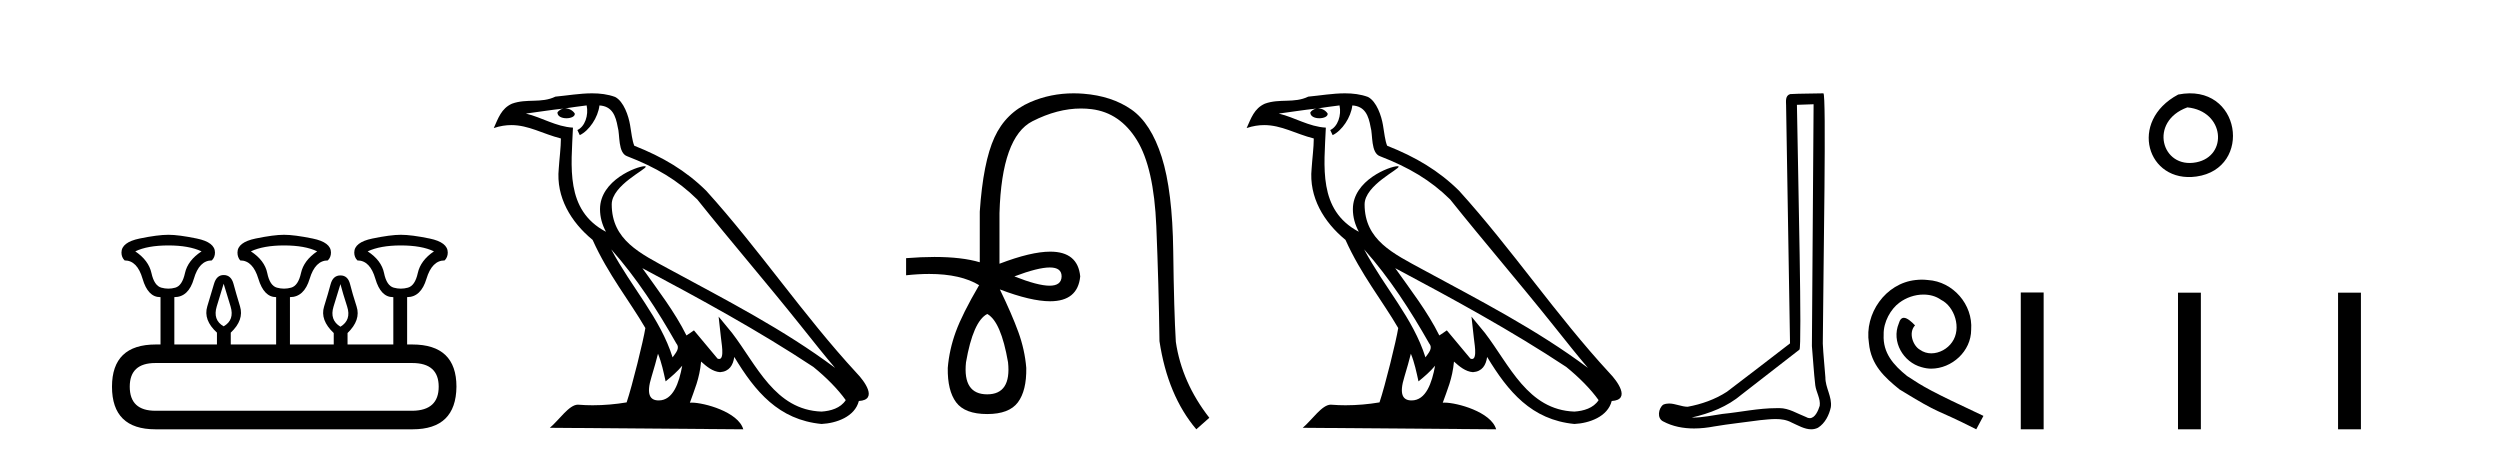
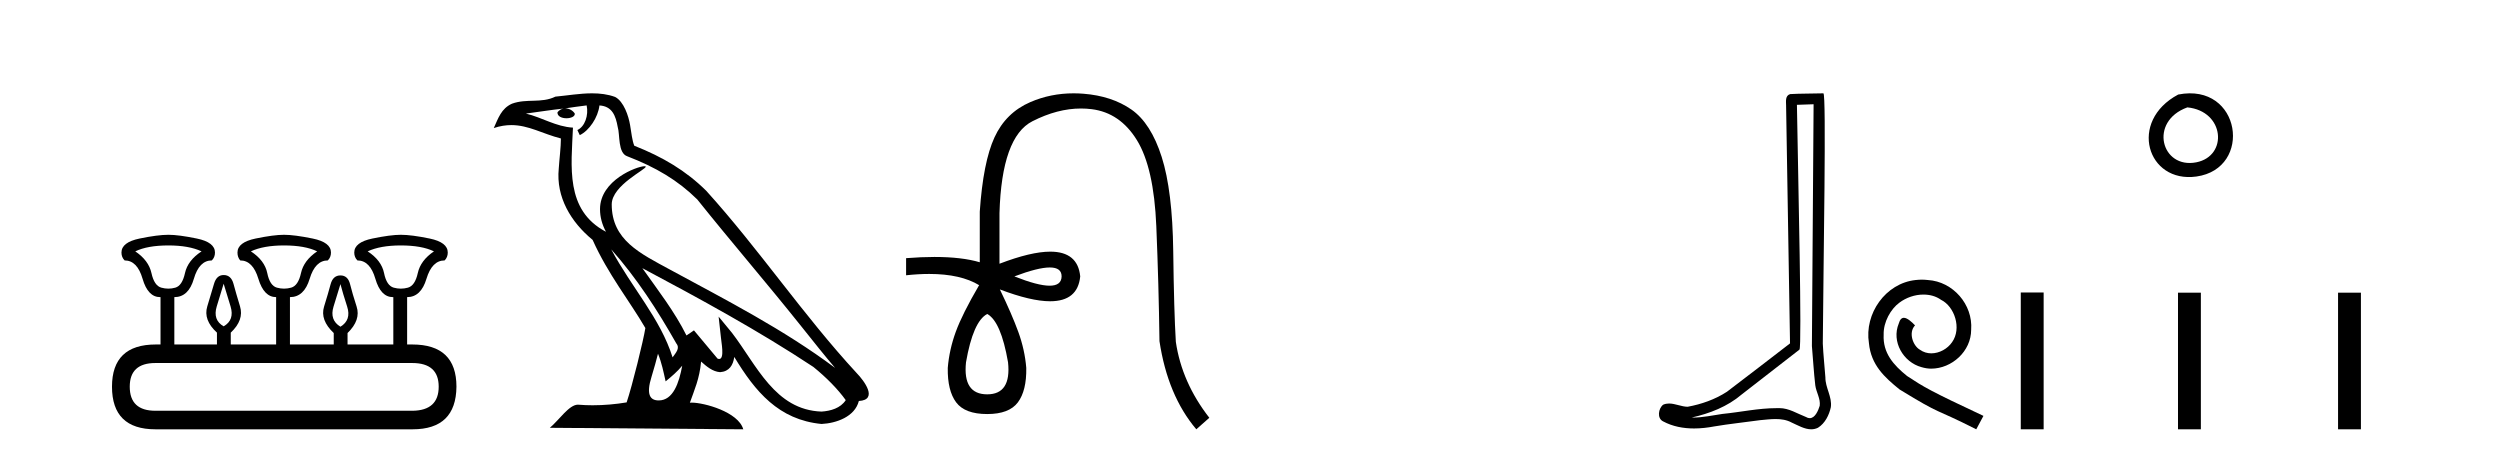
<svg xmlns="http://www.w3.org/2000/svg" width="226.0" height="41.0">
  <path d="M 15.225 22.188 Q 17.08 22.188 18.221 22.723 Q 16.973 23.543 16.723 24.684 Q 16.473 25.826 15.849 26.004 Q 15.537 26.093 15.22 26.093 Q 14.904 26.093 14.583 26.004 Q 13.941 25.826 13.691 24.684 Q 13.441 23.543 12.229 22.723 Q 13.334 22.188 15.225 22.188 ZM 25.676 22.188 Q 27.566 22.188 28.672 22.723 Q 27.459 23.543 27.21 24.684 Q 26.96 25.826 26.318 26.004 Q 25.997 26.093 25.676 26.093 Q 25.355 26.093 25.034 26.004 Q 24.392 25.826 24.16 24.684 Q 23.928 23.543 22.68 22.723 Q 23.821 22.188 25.676 22.188 ZM 36.234 22.188 Q 38.124 22.188 39.23 22.723 Q 38.017 23.543 37.768 24.684 Q 37.518 25.826 36.876 26.004 Q 36.555 26.093 36.234 26.093 Q 35.913 26.093 35.592 26.004 Q 34.95 25.826 34.718 24.684 Q 34.486 23.543 33.238 22.723 Q 34.379 22.188 36.234 22.188 ZM 20.218 25.648 Q 20.468 26.468 20.843 27.698 Q 21.217 28.929 20.218 29.5 Q 19.22 28.929 19.594 27.698 Q 19.969 26.468 20.218 25.648 ZM 30.776 25.683 Q 30.99 26.504 31.383 27.716 Q 31.775 28.929 30.776 29.535 Q 29.778 28.929 30.152 27.716 Q 30.527 26.504 30.776 25.683 ZM 37.268 32.817 Q 39.658 32.817 39.658 34.957 Q 39.658 37.097 37.304 37.133 L 14.048 37.133 Q 11.729 37.133 11.729 34.957 Q 11.729 32.817 14.048 32.817 ZM 15.225 21.225 Q 14.262 21.225 12.621 21.563 Q 10.98 21.902 10.98 22.83 Q 10.98 23.258 11.266 23.543 Q 12.407 23.543 12.889 25.202 Q 13.37 26.86 14.476 26.86 L 14.511 26.86 L 14.511 31.141 L 14.083 31.141 Q 10.124 31.141 10.124 34.957 Q 10.124 38.809 14.048 38.809 L 37.304 38.809 Q 41.227 38.809 41.263 34.957 Q 41.263 31.141 37.268 31.141 L 36.804 31.141 L 36.804 26.86 Q 38.053 26.86 38.552 25.202 Q 39.052 23.543 40.193 23.543 Q 40.478 23.258 40.478 22.83 Q 40.478 21.902 38.838 21.563 Q 37.197 21.225 36.234 21.225 Q 35.306 21.225 33.666 21.563 Q 32.025 21.902 32.025 22.83 Q 32.025 23.258 32.31 23.543 Q 33.452 23.543 33.933 25.202 Q 34.415 26.86 35.52 26.86 L 35.556 26.86 L 35.556 31.141 L 31.418 31.141 L 31.418 30.106 Q 32.631 28.929 32.239 27.716 Q 31.847 26.504 31.65 25.701 Q 31.454 24.898 30.776 24.898 Q 30.099 24.898 29.885 25.701 Q 29.671 26.504 29.296 27.716 Q 28.922 28.929 30.17 30.106 L 30.17 31.141 L 26.211 31.141 L 26.211 26.86 Q 27.495 26.86 27.994 25.202 Q 28.494 23.543 29.635 23.543 Q 29.92 23.258 29.92 22.83 Q 29.92 21.902 28.262 21.563 Q 26.603 21.225 25.676 21.225 Q 24.748 21.225 23.108 21.563 Q 21.467 21.902 21.467 22.83 Q 21.467 23.258 21.717 23.543 Q 22.858 23.543 23.357 25.202 Q 23.857 26.86 24.962 26.86 L 24.962 31.141 L 20.861 31.141 L 20.861 30.07 Q 22.073 28.929 21.699 27.698 Q 21.324 26.468 21.11 25.665 Q 20.896 24.863 20.218 24.863 Q 19.576 24.863 19.345 25.665 Q 19.113 26.468 18.738 27.698 Q 18.364 28.929 19.612 30.07 L 19.612 31.141 L 15.76 31.141 L 15.76 26.86 Q 17.044 26.86 17.525 25.202 Q 18.007 23.543 19.148 23.543 Q 19.434 23.258 19.434 22.83 Q 19.434 21.902 17.793 21.563 Q 16.152 21.225 15.225 21.225 Z" style="fill:#000000;stroke:none" />
  <path d="M 55.253 22.54 L 55.253 22.54 C 57.547 25.118 59.447 28.06 61.14 31.048 C 61.496 31.486 61.095 31.888 60.802 32.305 C 59.686 28.763 57.119 26.03 55.253 22.54 ZM 53.033 9.529 C 53.224 10.422 52.872 11.451 52.195 11.755 L 52.411 12.217 C 53.257 11.815 54.069 10.612 54.19 9.532 C 55.345 9.601 55.66 10.47 55.841 11.479 C 56.057 12.168 55.838 13.841 56.711 14.13 C 59.292 15.129 61.264 16.285 63.034 18.031 C 66.089 21.852 69.282 25.552 72.337 29.376 C 73.524 30.865 74.609 32.228 75.49 33.257 C 70.851 29.789 65.667 27.136 60.582 24.38 C 57.879 22.911 55.3 21.71 55.3 18.477 C 55.3 16.738 58.504 15.281 58.372 15.055 C 58.361 15.035 58.324 15.026 58.265 15.026 C 57.608 15.026 54.241 16.274 54.241 18.907 C 54.241 19.637 54.436 20.313 54.775 20.944 C 54.77 20.944 54.765 20.943 54.76 20.943 C 51.067 18.986 51.653 15.028 51.796 11.538 C 50.262 11.453 48.998 10.616 47.541 10.267 C 48.671 10.121 49.798 9.933 50.931 9.816 L 50.931 9.816 C 50.718 9.858 50.524 9.982 50.394 10.154 C 50.376 10.526 50.796 10.69 51.207 10.69 C 51.607 10.69 51.997 10.534 51.96 10.264 C 51.779 9.982 51.449 9.799 51.111 9.799 C 51.101 9.799 51.091 9.799 51.082 9.799 C 51.645 9.719 52.396 9.599 53.033 9.529 ZM 59.483 31.976 C 59.813 32.78 59.985 33.632 60.172 34.476 C 60.71 34.04 61.232 33.593 61.673 33.06 L 61.673 33.06 C 61.386 34.623 60.849 36.199 59.548 36.199 C 58.76 36.199 58.395 35.667 58.9 34.054 C 59.138 33.293 59.328 32.566 59.483 31.976 ZM 58.069 24.242 L 58.069 24.242 C 63.335 27.047 68.549 29.879 73.529 33.171 C 74.702 34.122 75.747 35.181 76.455 36.172 C 75.985 36.901 75.092 37.152 74.266 37.207 C 70.051 37.06 68.401 32.996 66.174 30.093 L 64.963 28.622 L 65.172 30.507 C 65.186 30.846 65.534 32.452 65.015 32.452 C 64.971 32.452 64.921 32.44 64.863 32.415 L 62.733 29.865 C 62.505 30.015 62.291 30.186 62.056 30.325 C 60.999 28.187 59.452 26.196 58.069 24.242 ZM 53.524 8.437 C 52.418 8.437 51.284 8.636 50.208 8.736 C 48.926 9.361 47.628 8.884 46.283 9.373 C 45.312 9.809 45.04 10.693 44.638 11.576 C 45.21 11.386 45.731 11.308 46.222 11.308 C 47.789 11.308 49.05 12.097 50.706 12.518 C 50.703 13.349 50.573 14.292 50.511 15.242 C 50.254 17.816 51.611 20.076 53.572 21.685 C 54.977 24.814 56.921 27.214 58.341 29.655 C 58.171 30.752 57.151 34.89 56.648 36.376 C 55.662 36.542 54.61 36.636 53.576 36.636 C 53.158 36.636 52.743 36.62 52.337 36.588 C 52.306 36.584 52.274 36.582 52.243 36.582 C 51.445 36.582 50.567 37.945 49.707 38.673 L 67.192 38.809 C 66.746 37.233 63.639 36.397 62.535 36.397 C 62.472 36.397 62.415 36.399 62.365 36.405 C 62.755 35.29 63.241 34.243 63.379 32.686 C 63.867 33.123 64.415 33.595 65.098 33.644 C 65.933 33.582 66.272 33.011 66.378 32.267 C 68.269 35.396 70.385 37.951 74.266 38.327 C 75.607 38.261 77.278 37.675 77.64 36.25 C 79.419 36.149 78.114 34.416 77.454 33.737 C 72.613 28.498 68.618 22.517 63.835 17.238 C 61.993 15.421 59.913 14.192 57.338 13.173 C 57.146 12.702 57.083 12.032 56.958 11.295 C 56.822 10.491 56.393 9.174 55.609 8.765 C 54.941 8.519 54.238 8.437 53.524 8.437 Z" style="fill:#000000;stroke:none" />
  <path d="M 94.902 24.179 Q 95.97 24.179 95.97 24.986 Q 95.953 25.827 94.886 25.827 Q 93.818 25.827 91.699 24.986 Q 93.835 24.179 94.902 24.179 ZM 89.244 28.383 Q 90.488 29.056 91.127 32.755 Q 91.43 35.648 89.244 35.648 Q 87.024 35.648 87.326 32.755 Q 87.965 29.056 89.244 28.383 ZM 97.054 8.437 Q 94.979 8.437 93.145 9.229 Q 90.925 10.187 89.899 12.424 Q 88.874 14.66 88.571 19.134 L 88.571 23.708 Q 86.953 23.229 84.471 23.229 Q 83.289 23.229 81.911 23.338 L 81.911 24.885 Q 83.024 24.765 84 24.765 Q 86.857 24.765 88.537 25.793 L 88.504 25.793 Q 86.99 28.383 86.402 29.997 Q 85.813 31.612 85.678 33.26 Q 85.645 35.311 86.435 36.371 Q 87.226 37.43 89.244 37.43 Q 91.228 37.43 92.018 36.371 Q 92.809 35.311 92.775 33.26 Q 92.641 31.612 92.052 29.997 Q 91.463 28.383 90.387 26.163 L 90.387 26.163 Q 93.203 27.234 94.93 27.234 Q 97.433 27.234 97.652 24.986 Q 97.434 22.749 94.945 22.749 Q 93.204 22.749 90.353 23.842 L 90.353 19.268 Q 90.555 12.373 93.33 10.961 Q 95.593 9.809 97.722 9.809 Q 98.203 9.809 98.678 9.868 Q 101.251 10.187 102.781 12.676 Q 104.311 15.165 104.53 20.445 Q 104.749 25.726 104.816 30.838 Q 105.556 35.749 108.146 38.809 L 109.323 37.767 Q 106.834 34.572 106.296 30.905 Q 106.128 28.148 106.06 22.699 Q 105.993 17.25 105.018 14.19 Q 104.042 11.129 102.277 9.901 Q 100.511 8.674 97.938 8.472 Q 97.49 8.437 97.054 8.437 Z" style="fill:#000000;stroke:none" />
-   <path d="M 123.313 22.54 L 123.313 22.54 C 125.607 25.118 127.507 28.06 129.2 31.048 C 129.555 31.486 129.155 31.888 128.861 32.305 C 127.746 28.763 125.178 26.03 123.313 22.54 ZM 121.092 9.529 C 121.284 10.422 120.931 11.451 120.254 11.755 L 120.471 12.217 C 121.316 11.815 122.129 10.612 122.25 9.532 C 123.404 9.601 123.72 10.47 123.901 11.479 C 124.117 12.168 123.897 13.841 124.771 14.13 C 127.351 15.129 129.324 16.285 131.094 18.031 C 134.149 21.852 137.341 25.552 140.396 29.376 C 141.583 30.865 142.669 32.228 143.55 33.257 C 138.911 29.789 133.727 27.136 128.642 24.38 C 125.939 22.911 123.36 21.71 123.36 18.477 C 123.36 16.738 126.564 15.281 126.432 15.055 C 126.42 15.035 126.383 15.026 126.325 15.026 C 125.667 15.026 122.3 16.274 122.3 18.907 C 122.3 19.637 122.496 20.313 122.835 20.944 C 122.83 20.944 122.825 20.943 122.82 20.943 C 119.127 18.986 119.713 15.028 119.856 11.538 C 118.322 11.453 117.057 10.616 115.6 10.267 C 116.731 10.121 117.857 9.933 118.99 9.816 L 118.99 9.816 C 118.778 9.858 118.583 9.982 118.454 10.154 C 118.435 10.526 118.856 10.69 119.266 10.69 C 119.667 10.69 120.057 10.534 120.019 10.264 C 119.838 9.982 119.508 9.799 119.171 9.799 C 119.161 9.799 119.151 9.799 119.141 9.799 C 119.705 9.719 120.455 9.599 121.092 9.529 ZM 127.542 31.976 C 127.873 32.78 128.045 33.632 128.232 34.476 C 128.77 34.04 129.291 33.593 129.733 33.06 L 129.733 33.06 C 129.445 34.623 128.909 36.199 127.607 36.199 C 126.82 36.199 126.455 35.667 126.96 34.054 C 127.198 33.293 127.387 32.566 127.542 31.976 ZM 126.128 24.242 L 126.128 24.242 C 131.394 27.047 136.608 29.879 141.589 33.171 C 142.762 34.122 143.807 35.181 144.514 36.172 C 144.045 36.901 143.152 37.152 142.326 37.207 C 138.11 37.06 136.46 32.996 134.234 30.093 L 133.022 28.622 L 133.231 30.507 C 133.246 30.846 133.593 32.452 133.075 32.452 C 133.031 32.452 132.981 32.44 132.923 32.415 L 130.793 29.865 C 130.565 30.015 130.35 30.186 130.115 30.325 C 129.059 28.187 127.512 26.196 126.128 24.242 ZM 121.584 8.437 C 120.477 8.437 119.343 8.636 118.268 8.736 C 116.986 9.361 115.688 8.884 114.343 9.373 C 113.372 9.809 113.099 10.693 112.697 11.576 C 113.27 11.386 113.791 11.308 114.282 11.308 C 115.848 11.308 117.11 12.097 118.766 12.518 C 118.763 13.349 118.632 14.292 118.57 15.242 C 118.314 17.816 119.67 20.076 121.632 21.685 C 123.037 24.814 124.981 27.214 126.4 29.655 C 126.231 30.752 125.21 34.89 124.707 36.376 C 123.722 36.542 122.67 36.636 121.635 36.636 C 121.218 36.636 120.803 36.62 120.397 36.588 C 120.366 36.584 120.334 36.582 120.302 36.582 C 119.504 36.582 118.627 37.945 117.767 38.673 L 135.251 38.809 C 134.805 37.233 131.699 36.397 130.595 36.397 C 130.531 36.397 130.474 36.399 130.425 36.405 C 130.815 35.29 131.301 34.243 131.439 32.686 C 131.927 33.123 132.474 33.595 133.157 33.644 C 133.993 33.582 134.331 33.011 134.437 32.267 C 136.329 35.396 138.445 37.951 142.326 38.327 C 143.667 38.261 145.338 37.675 145.699 36.25 C 147.478 36.149 146.174 34.416 145.514 33.737 C 140.673 28.498 136.678 22.517 131.895 17.238 C 130.053 15.421 127.973 14.192 125.397 13.173 C 125.206 12.702 125.143 12.032 125.018 11.295 C 124.882 10.491 124.453 9.174 123.668 8.765 C 123 8.519 122.298 8.437 121.584 8.437 Z" style="fill:#000000;stroke:none" />
  <path d="M 163.949 9.424 C 163.899 16.711 163.841 23.997 163.796 31.284 C 163.902 32.464 163.963 33.649 164.101 34.826 C 164.181 35.455 164.591 36.041 164.502 36.685 C 164.368 37.12 164.082 37.802 163.599 37.802 C 163.492 37.802 163.376 37.769 163.249 37.691 C 162.467 37.391 161.723 36.894 160.861 36.894 C 160.814 36.894 160.766 36.895 160.717 36.898 C 160.675 36.898 160.632 36.897 160.589 36.897 C 158.952 36.897 157.343 37.259 155.718 37.418 C 154.831 37.544 153.946 37.747 153.046 37.747 C 153.008 37.747 152.97 37.746 152.932 37.745 C 154.557 37.378 156.162 36.757 157.442 35.665 C 159.184 34.31 160.933 32.963 162.672 31.604 C 162.908 31.314 162.559 16.507 162.442 9.476 C 162.944 9.459 163.446 9.441 163.949 9.424 ZM 164.834 8.437 C 164.834 8.437 164.833 8.437 164.833 8.437 C 163.973 8.465 162.692 8.452 161.834 8.506 C 161.376 8.639 161.456 9.152 161.463 9.52 C 161.581 16.694 161.7 23.868 161.818 31.042 C 159.916 32.496 158.031 33.973 156.118 35.412 C 155.048 36.109 153.81 36.543 152.561 36.772 C 152.002 36.766 151.438 36.477 150.881 36.477 C 150.703 36.477 150.525 36.507 150.349 36.586 C 149.92 36.915 149.772 37.817 150.346 38.093 C 151.21 38.557 152.172 38.733 153.141 38.733 C 153.753 38.733 154.368 38.663 154.962 38.55 C 156.342 38.315 157.736 38.178 159.122 37.982 C 159.578 37.942 160.051 37.881 160.517 37.881 C 161.021 37.881 161.517 37.953 161.972 38.201 C 162.52 38.444 163.124 38.809 163.733 38.809 C 163.937 38.809 164.142 38.768 164.345 38.668 C 164.983 38.27 165.352 37.528 165.508 36.81 C 165.637 35.873 165.004 35.044 165.015 34.114 C 164.942 33.096 164.827 32.08 164.781 31.061 C 164.833 23.698 165.117 8.437 164.834 8.437 Z" style="fill:#000000;stroke:none" />
  <path d="M 173.734 25.279 C 173.546 25.279 173.358 25.297 173.17 25.314 C 170.454 25.604 168.524 28.354 168.951 31.019 C 169.139 33.001 170.368 34.111 171.718 35.205 C 175.733 37.665 174.605 36.759 178.654 38.809 L 179.303 37.596 C 174.486 35.341 173.905 34.983 172.401 33.992 C 171.171 33.001 170.198 31.908 170.283 30.251 C 170.249 29.106 170.932 27.927 171.701 27.364 C 172.316 26.902 173.102 26.629 173.871 26.629 C 174.451 26.629 174.998 26.766 175.476 27.107 C 176.689 27.705 177.356 29.687 176.467 30.934 C 176.057 31.532 175.323 31.942 174.588 31.942 C 174.229 31.942 173.871 31.839 173.563 31.617 C 172.948 31.276 172.487 30.08 173.119 29.414 C 172.828 29.106 172.418 28.73 172.111 28.73 C 171.906 28.73 171.752 28.884 171.65 29.243 C 170.966 30.883 172.06 32.745 173.7 33.189 C 173.99 33.274 174.281 33.326 174.571 33.326 C 176.45 33.326 178.193 31.754 178.193 29.807 C 178.363 27.534 176.553 25.45 174.281 25.314 C 174.11 25.297 173.922 25.279 173.734 25.279 Z" style="fill:#000000;stroke:none" />
  <path d="M 196.91 8.546 C 192.372 10.959 194.097 16.58 198.555 15.958 C 203.7 15.239 202.603 7.428 196.91 8.546 M 197.738 9.707 C 201.117 10.044 201.43 14.104 198.548 14.673 C 195.379 15.3 194.219 10.976 197.738 9.707 Z" style="fill:#000000;stroke:none" />
  <path d="M 182.678 26.441 L 182.678 38.809 L 184.745 38.809 L 184.745 26.441 ZM 196.891 26.458 L 196.891 38.809 L 198.958 38.809 L 198.958 26.458 ZM 211.36 26.458 L 211.36 38.809 L 213.427 38.809 L 213.427 26.458 Z" style="fill:#000000;stroke:none" />
</svg>